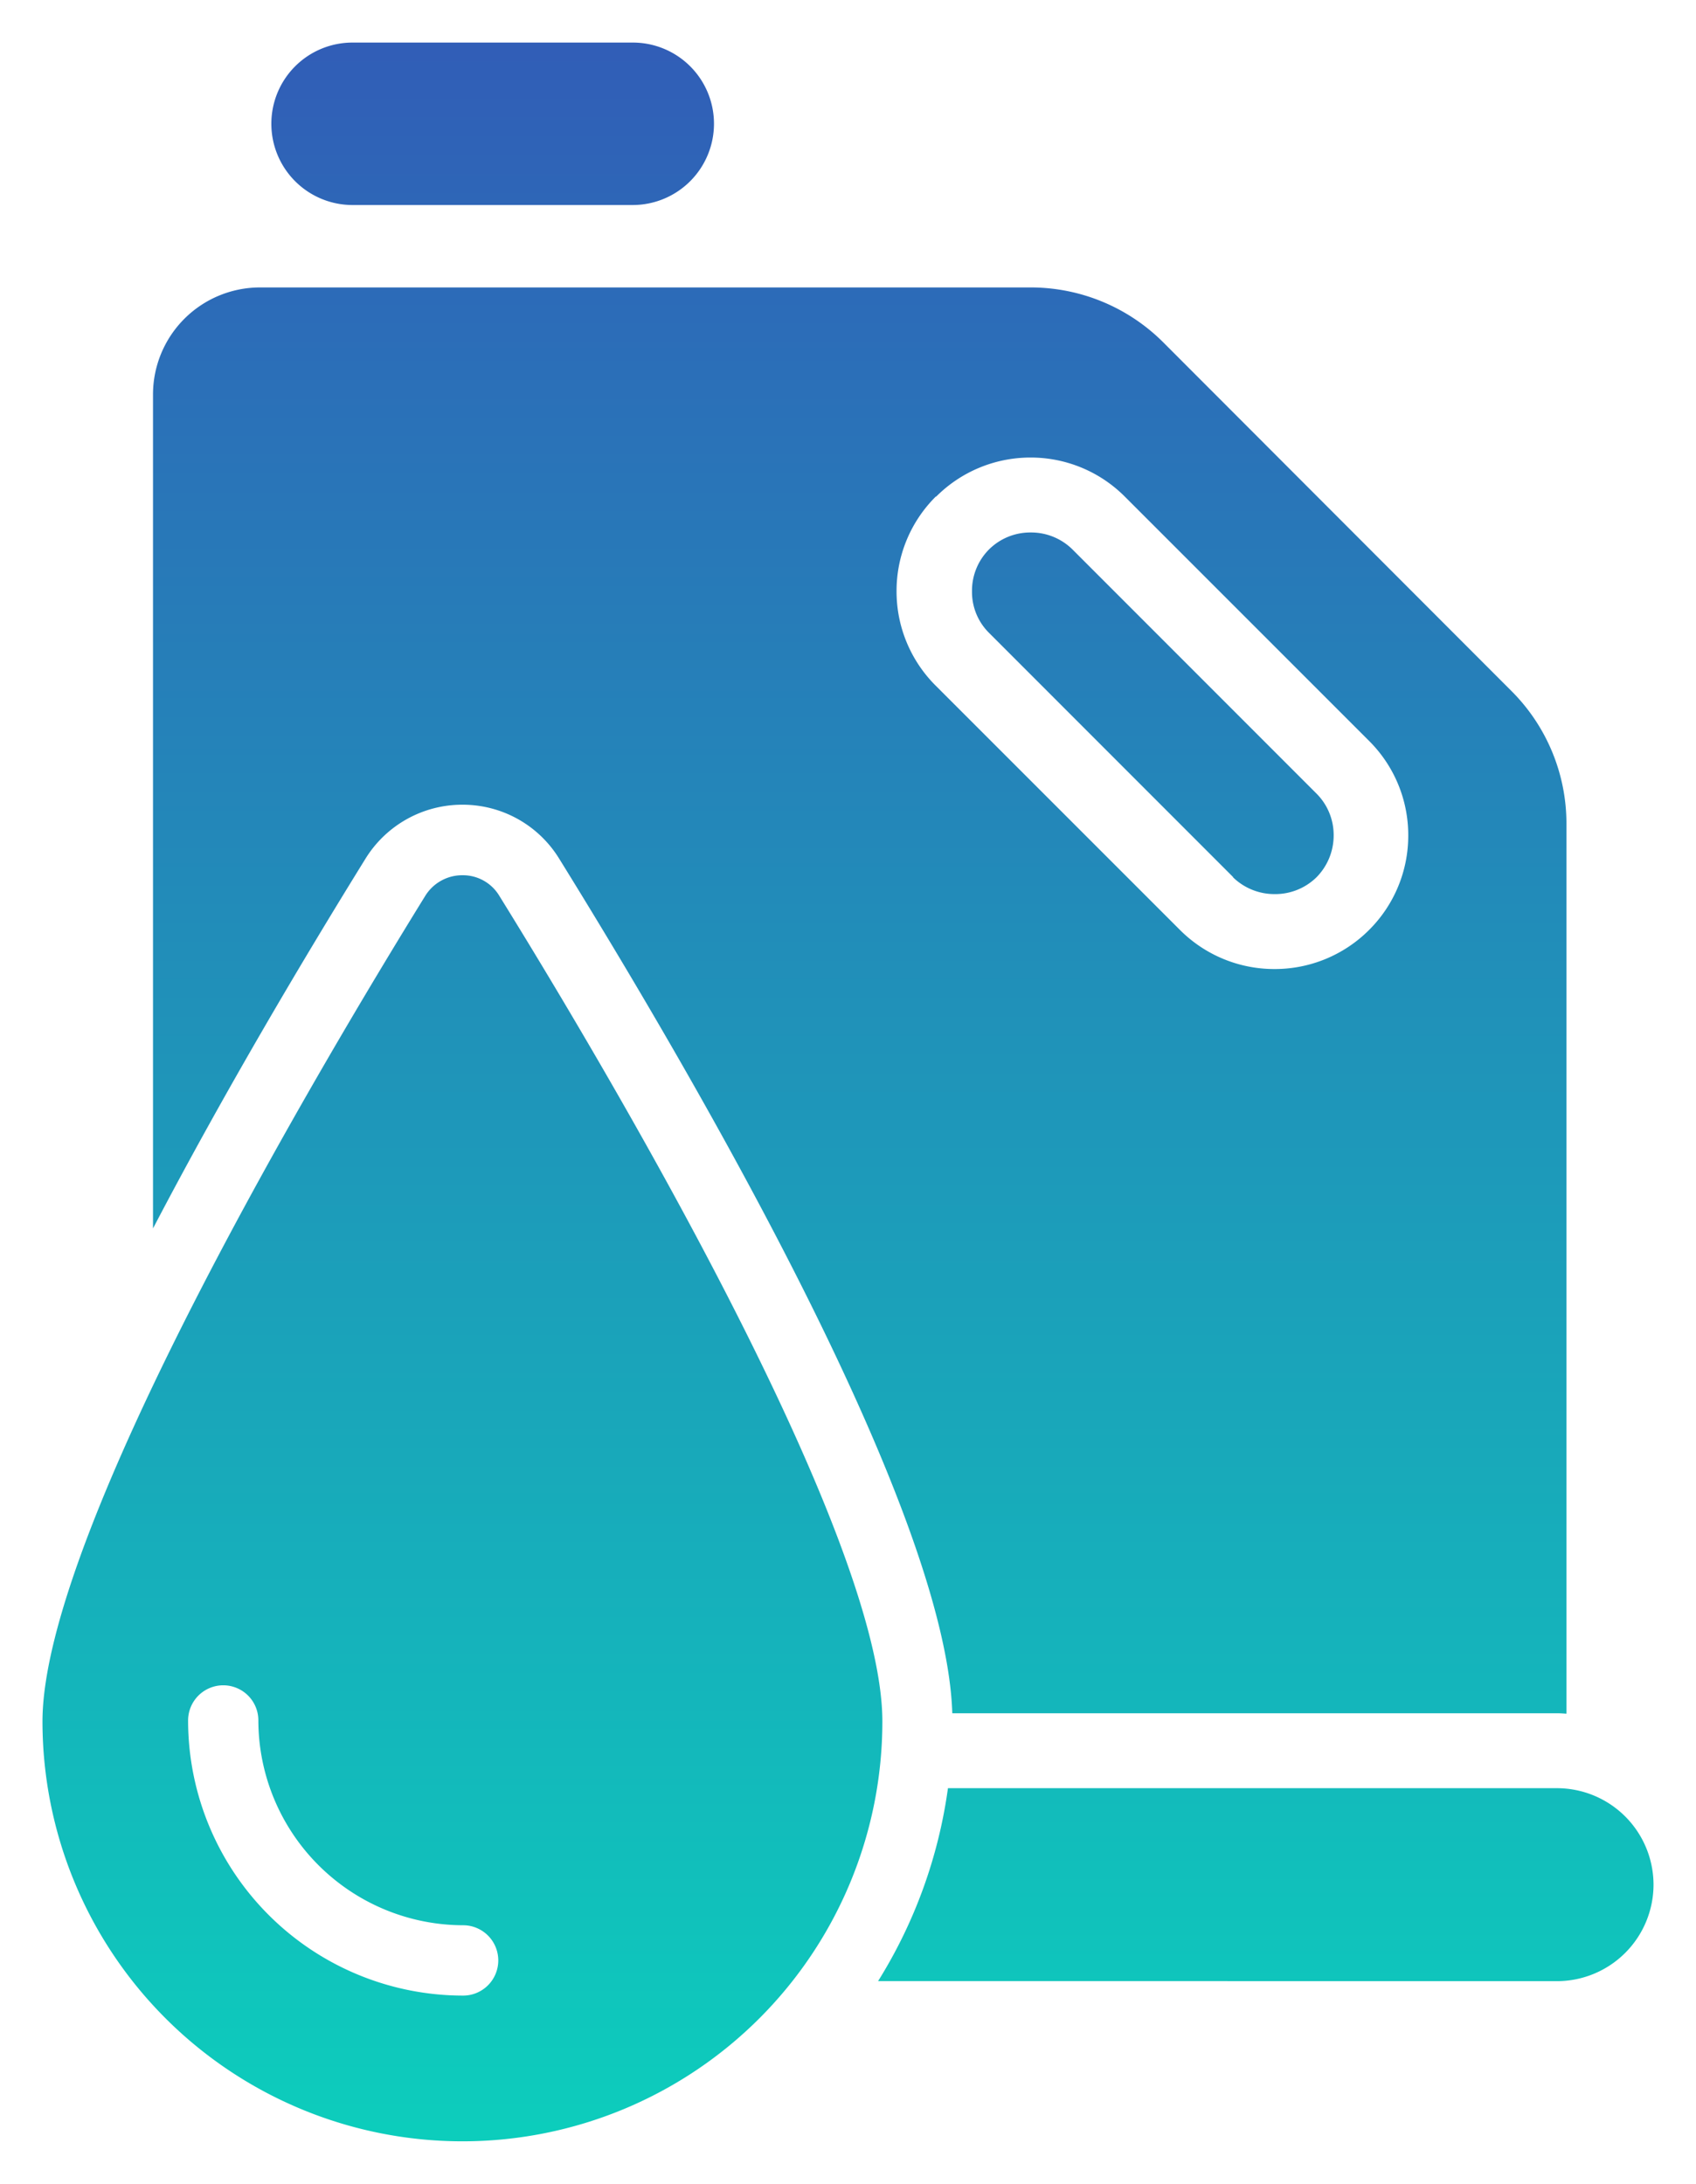
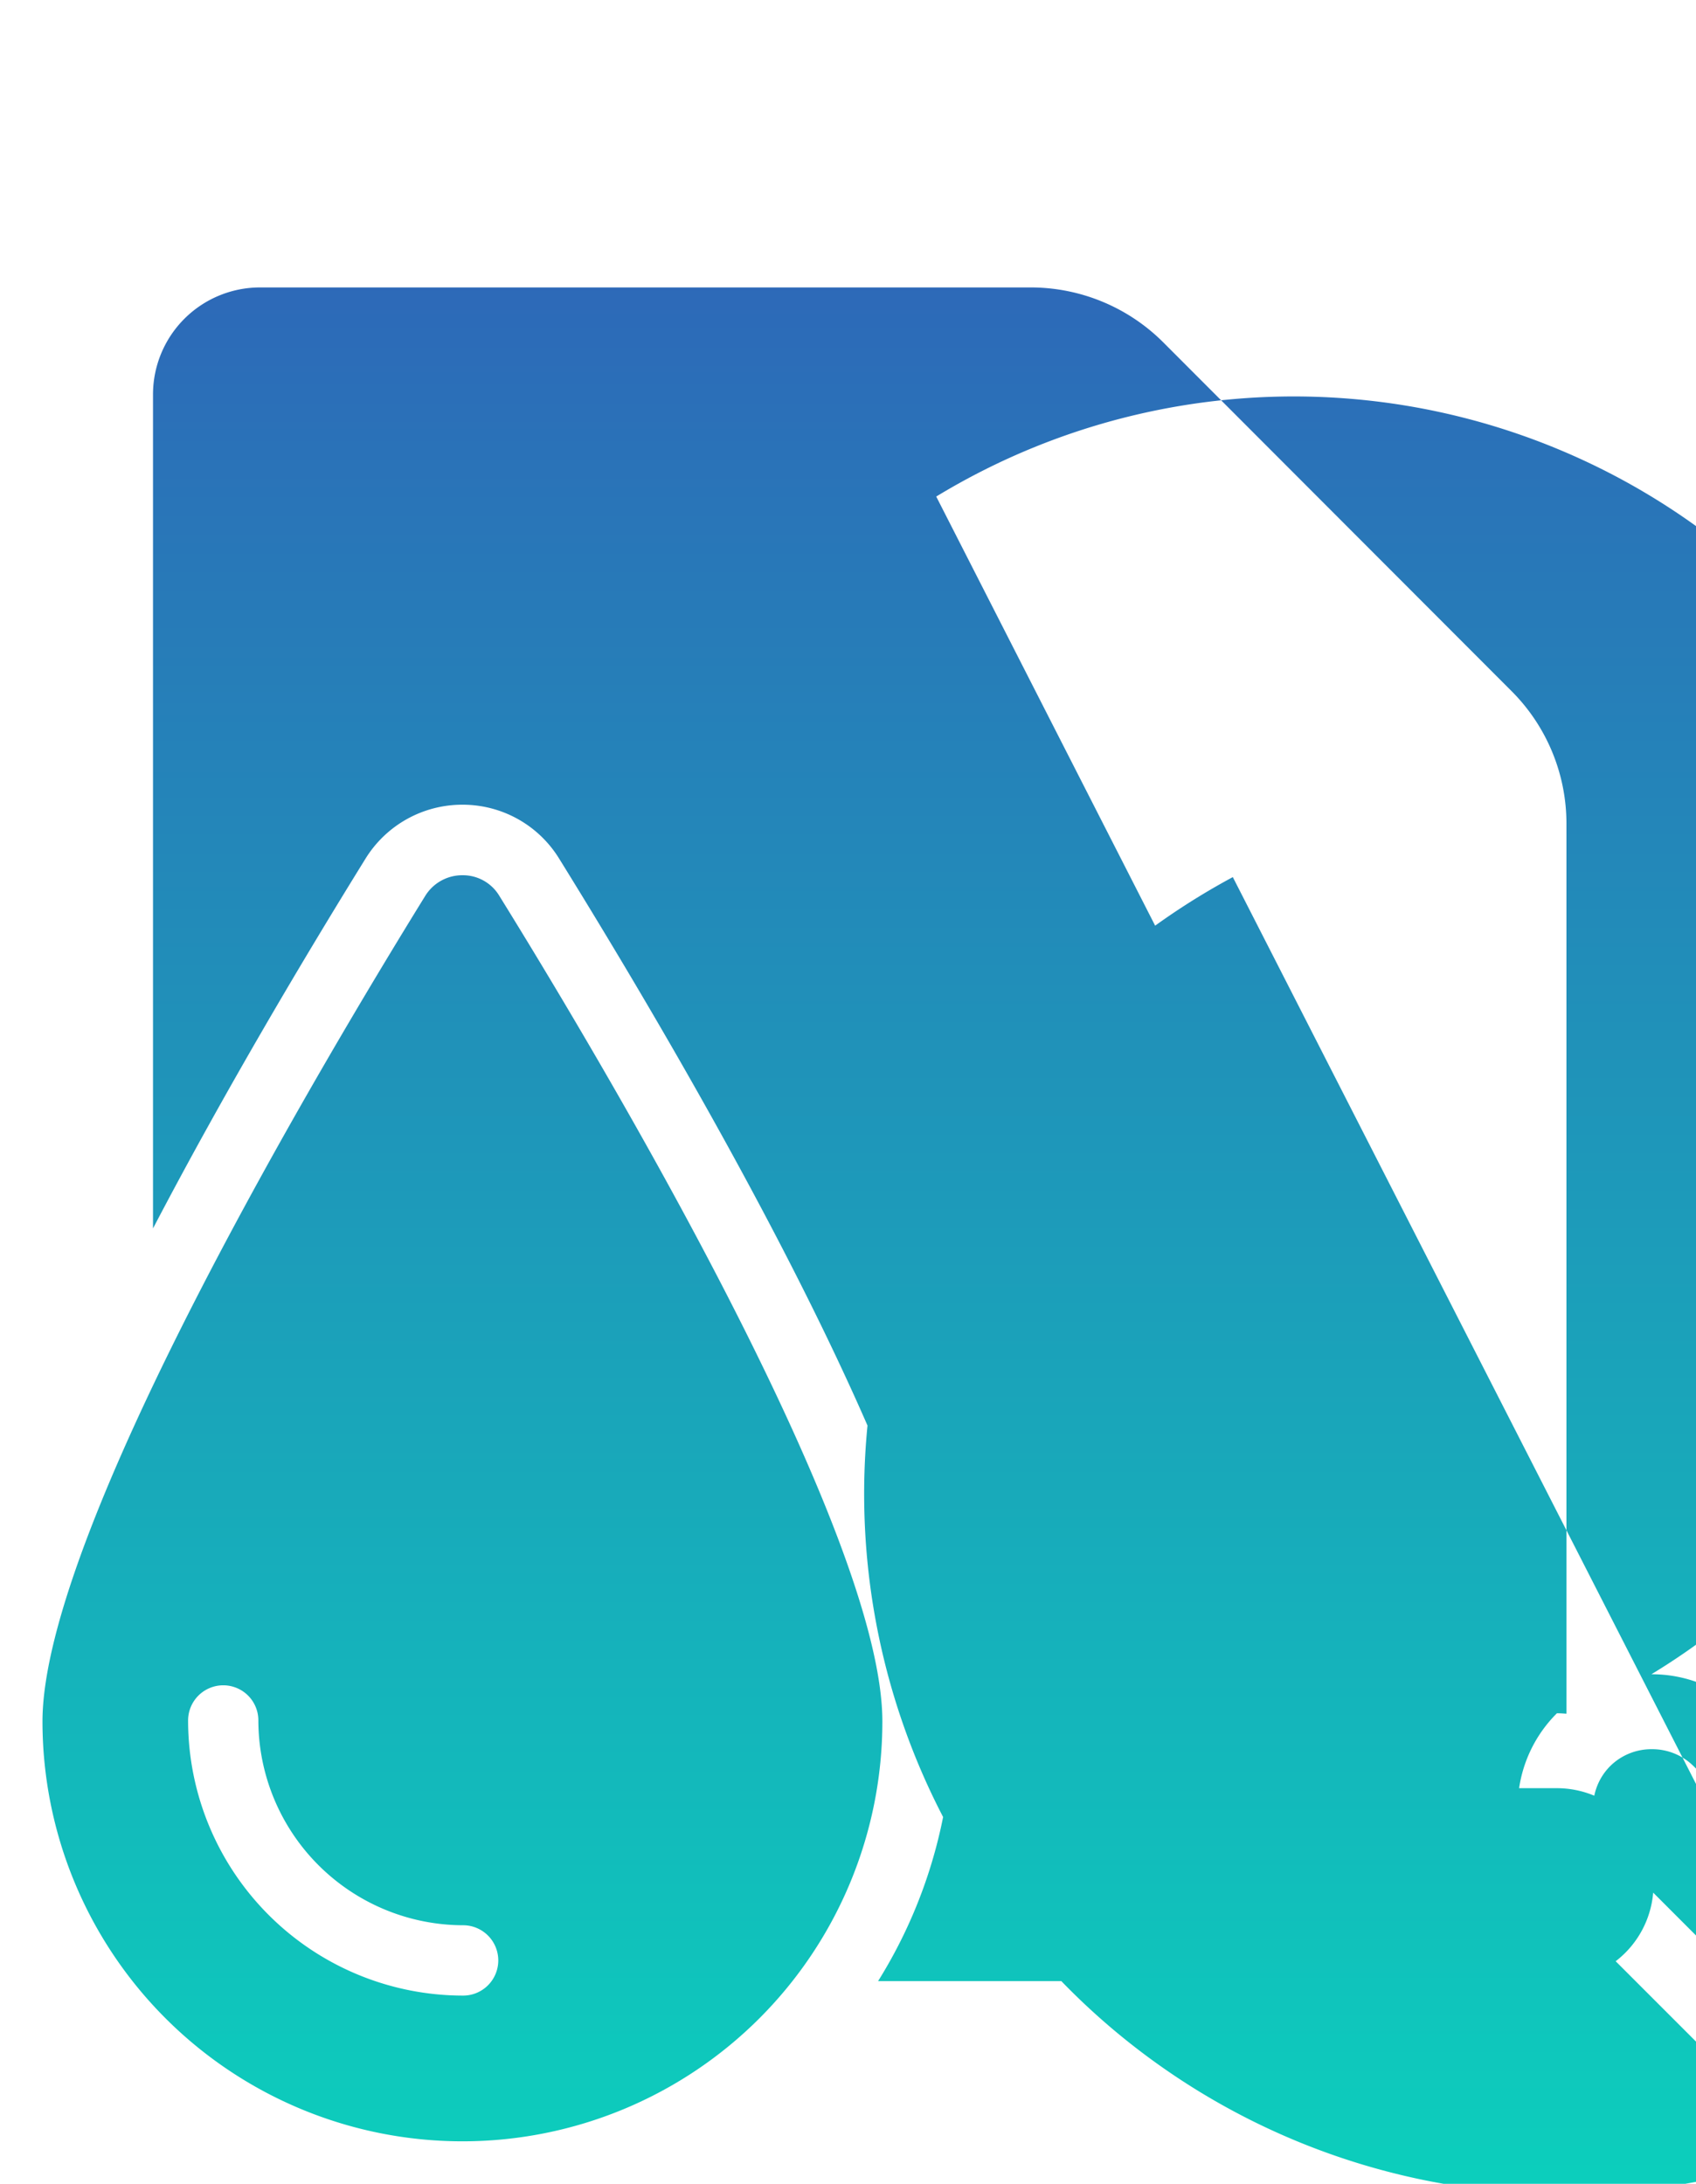
<svg xmlns="http://www.w3.org/2000/svg" width="19.963" height="25.702" viewBox="0 0 19.963 25.702">
  <defs>
    <linearGradient id="linear-gradient" x1="0.5" x2="0.5" y2="1" gradientUnits="objectBoundingBox">
      <stop offset="0" stop-color="#315db7" />
      <stop offset="1" stop-color="#0ccebc" />
    </linearGradient>
  </defs>
  <g id="Fuel_icon" data-name="Fuel icon" transform="translate(0.5 0.5)">
    <g id="Groupe_334" data-name="Groupe 334" transform="translate(0 -0.001)">
-       <path id="Union_17" data-name="Union 17" d="M-10705.52-503.872c0-2.233,3.3-7.767,4.506-9.718a.512.512,0,0,1,.438-.242.5.5,0,0,1,.433.242c1.209,1.951,4.509,7.485,4.509,9.718a4.942,4.942,0,0,1-4.941,4.941A4.944,4.944,0,0,1-10705.52-503.872Zm1.714-.011a3.239,3.239,0,0,0,3.237,3.237.414.414,0,0,0,.414-.414.414.414,0,0,0-.414-.414,2.415,2.415,0,0,1-2.41-2.41.413.413,0,0,0-.413-.414A.414.414,0,0,0-10703.806-503.883Zm8.122,3.066a5.771,5.771,0,0,0,.822-2.27h7.168a1.137,1.137,0,0,1,1.137,1.134,1.137,1.137,0,0,1-1.137,1.137Zm7.99-3.152h-7.117c-.072-2.362-2.918-7.3-4.626-10.056a1.332,1.332,0,0,0-1.14-.637,1.338,1.338,0,0,0-1.142.637c-.729,1.177-1.663,2.749-2.5,4.35v-9.815a1.26,1.26,0,0,1,1.261-1.26h9.067a2.207,2.207,0,0,1,1.562.645l4.1,4.105a2.205,2.205,0,0,1,.647,1.558v10.478C-10687.618-503.966-10687.655-503.969-10687.693-503.969Zm-7.311-14.32a1.566,1.566,0,0,0-.462,1.115,1.564,1.564,0,0,0,.462,1.112l2.875,2.875a1.568,1.568,0,0,0,1.112.459,1.568,1.568,0,0,0,1.112-.459,1.566,1.566,0,0,0,.462-1.115,1.564,1.564,0,0,0-.462-1.112l-2.875-2.875a1.563,1.563,0,0,0-1.112-.459A1.568,1.568,0,0,0-10695-518.289Zm3.5,4.479-2.874-2.875a.678.678,0,0,1-.2-.489.688.688,0,0,1,.2-.492.688.688,0,0,1,.491-.2.692.692,0,0,1,.492.2l2.874,2.875a.69.69,0,0,1,.2.489.7.7,0,0,1-.2.492.693.693,0,0,1-.491.2A.7.7,0,0,1-10691.509-513.81Zm-10.365-7.91a.956.956,0,0,1-.956-.956.955.955,0,0,1,.956-.956h3.3a.955.955,0,0,1,.954.956.957.957,0,0,1-.954.956Z" transform="translate(10705.52 523.634)" stroke="rgba(0,0,0,0)" stroke-width="1" fill="url(#linear-gradient)" />
+       <path id="Union_17" data-name="Union 17" d="M-10705.52-503.872c0-2.233,3.3-7.767,4.506-9.718a.512.512,0,0,1,.438-.242.5.5,0,0,1,.433.242c1.209,1.951,4.509,7.485,4.509,9.718a4.942,4.942,0,0,1-4.941,4.941A4.944,4.944,0,0,1-10705.52-503.872Zm1.714-.011a3.239,3.239,0,0,0,3.237,3.237.414.414,0,0,0,.414-.414.414.414,0,0,0-.414-.414,2.415,2.415,0,0,1-2.41-2.41.413.413,0,0,0-.413-.414A.414.414,0,0,0-10703.806-503.883Zm8.122,3.066a5.771,5.771,0,0,0,.822-2.27h7.168a1.137,1.137,0,0,1,1.137,1.134,1.137,1.137,0,0,1-1.137,1.137Zm7.99-3.152h-7.117c-.072-2.362-2.918-7.3-4.626-10.056a1.332,1.332,0,0,0-1.14-.637,1.338,1.338,0,0,0-1.142.637c-.729,1.177-1.663,2.749-2.5,4.35v-9.815a1.26,1.26,0,0,1,1.261-1.26h9.067a2.207,2.207,0,0,1,1.562.645l4.1,4.105a2.205,2.205,0,0,1,.647,1.558v10.478C-10687.618-503.966-10687.655-503.969-10687.693-503.969Za1.566,1.566,0,0,0-.462,1.115,1.564,1.564,0,0,0,.462,1.112l2.875,2.875a1.568,1.568,0,0,0,1.112.459,1.568,1.568,0,0,0,1.112-.459,1.566,1.566,0,0,0,.462-1.115,1.564,1.564,0,0,0-.462-1.112l-2.875-2.875a1.563,1.563,0,0,0-1.112-.459A1.568,1.568,0,0,0-10695-518.289Zm3.5,4.479-2.874-2.875a.678.678,0,0,1-.2-.489.688.688,0,0,1,.2-.492.688.688,0,0,1,.491-.2.692.692,0,0,1,.492.2l2.874,2.875a.69.69,0,0,1,.2.489.7.7,0,0,1-.2.492.693.693,0,0,1-.491.2A.7.7,0,0,1-10691.509-513.81Zm-10.365-7.91a.956.956,0,0,1-.956-.956.955.955,0,0,1,.956-.956h3.3a.955.955,0,0,1,.954.956.957.957,0,0,1-.954.956Z" transform="translate(10705.52 523.634)" stroke="rgba(0,0,0,0)" stroke-width="1" fill="url(#linear-gradient)" />
    </g>
  </g>
</svg>